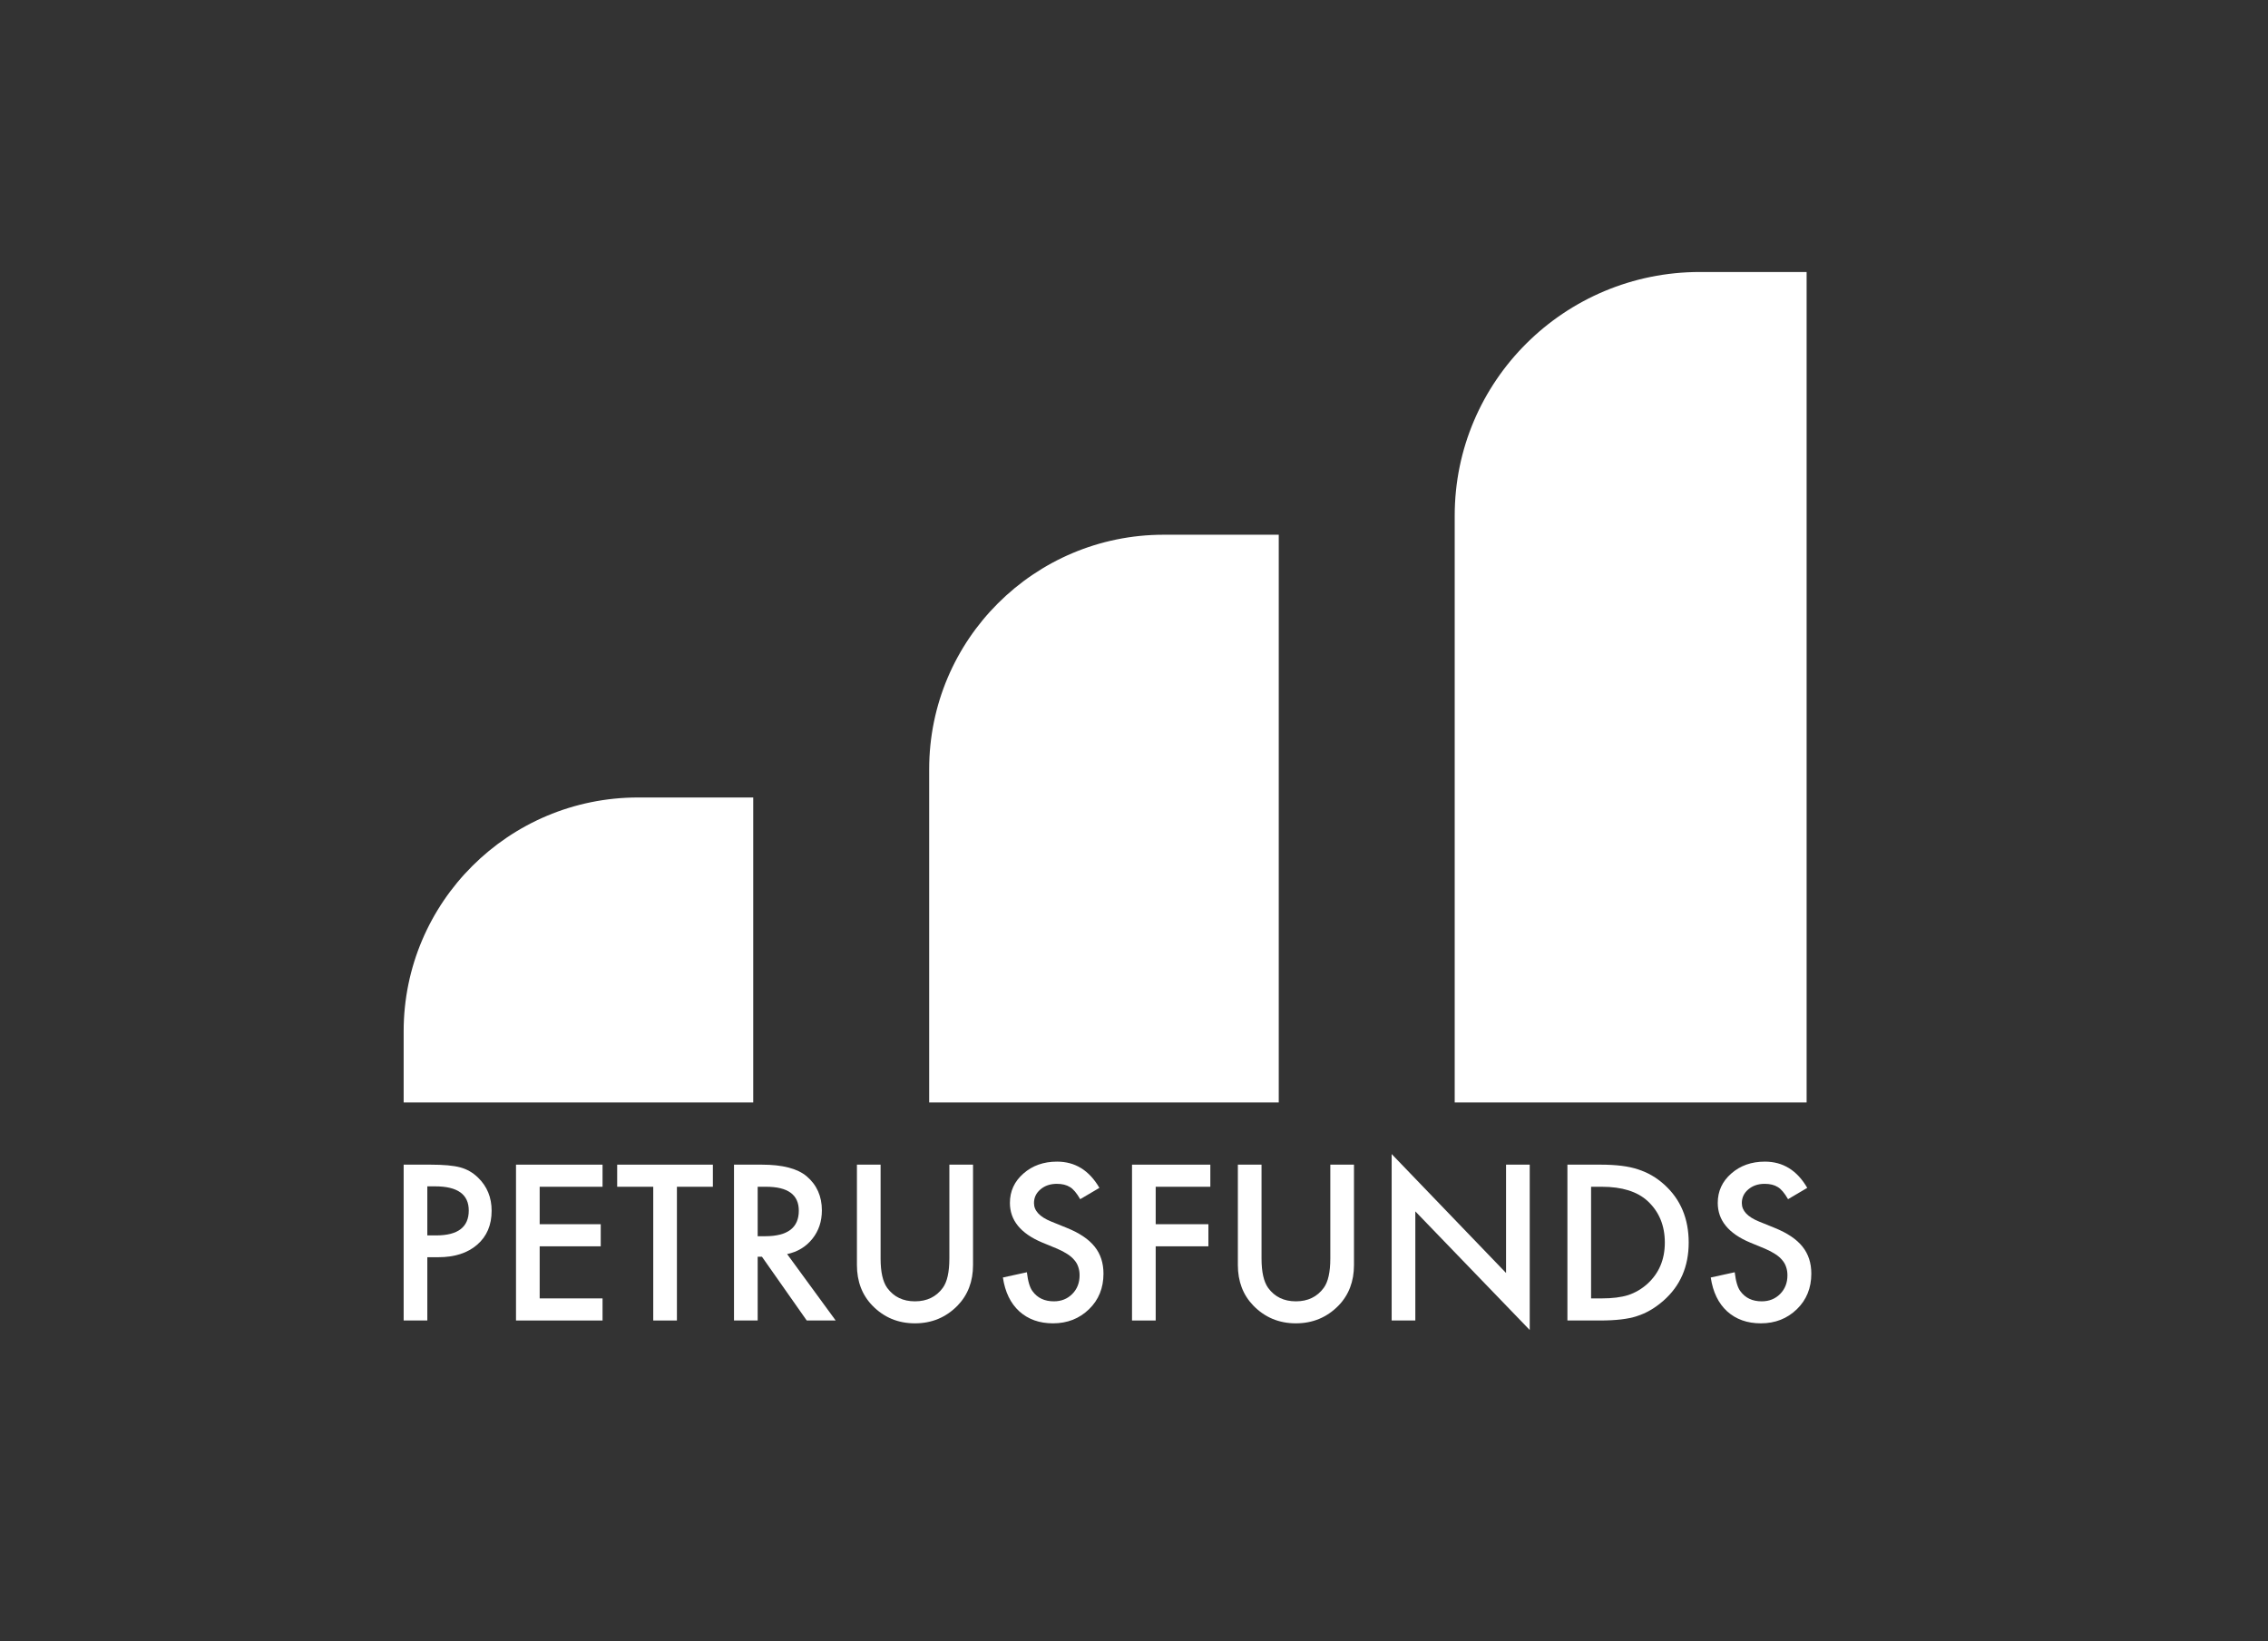
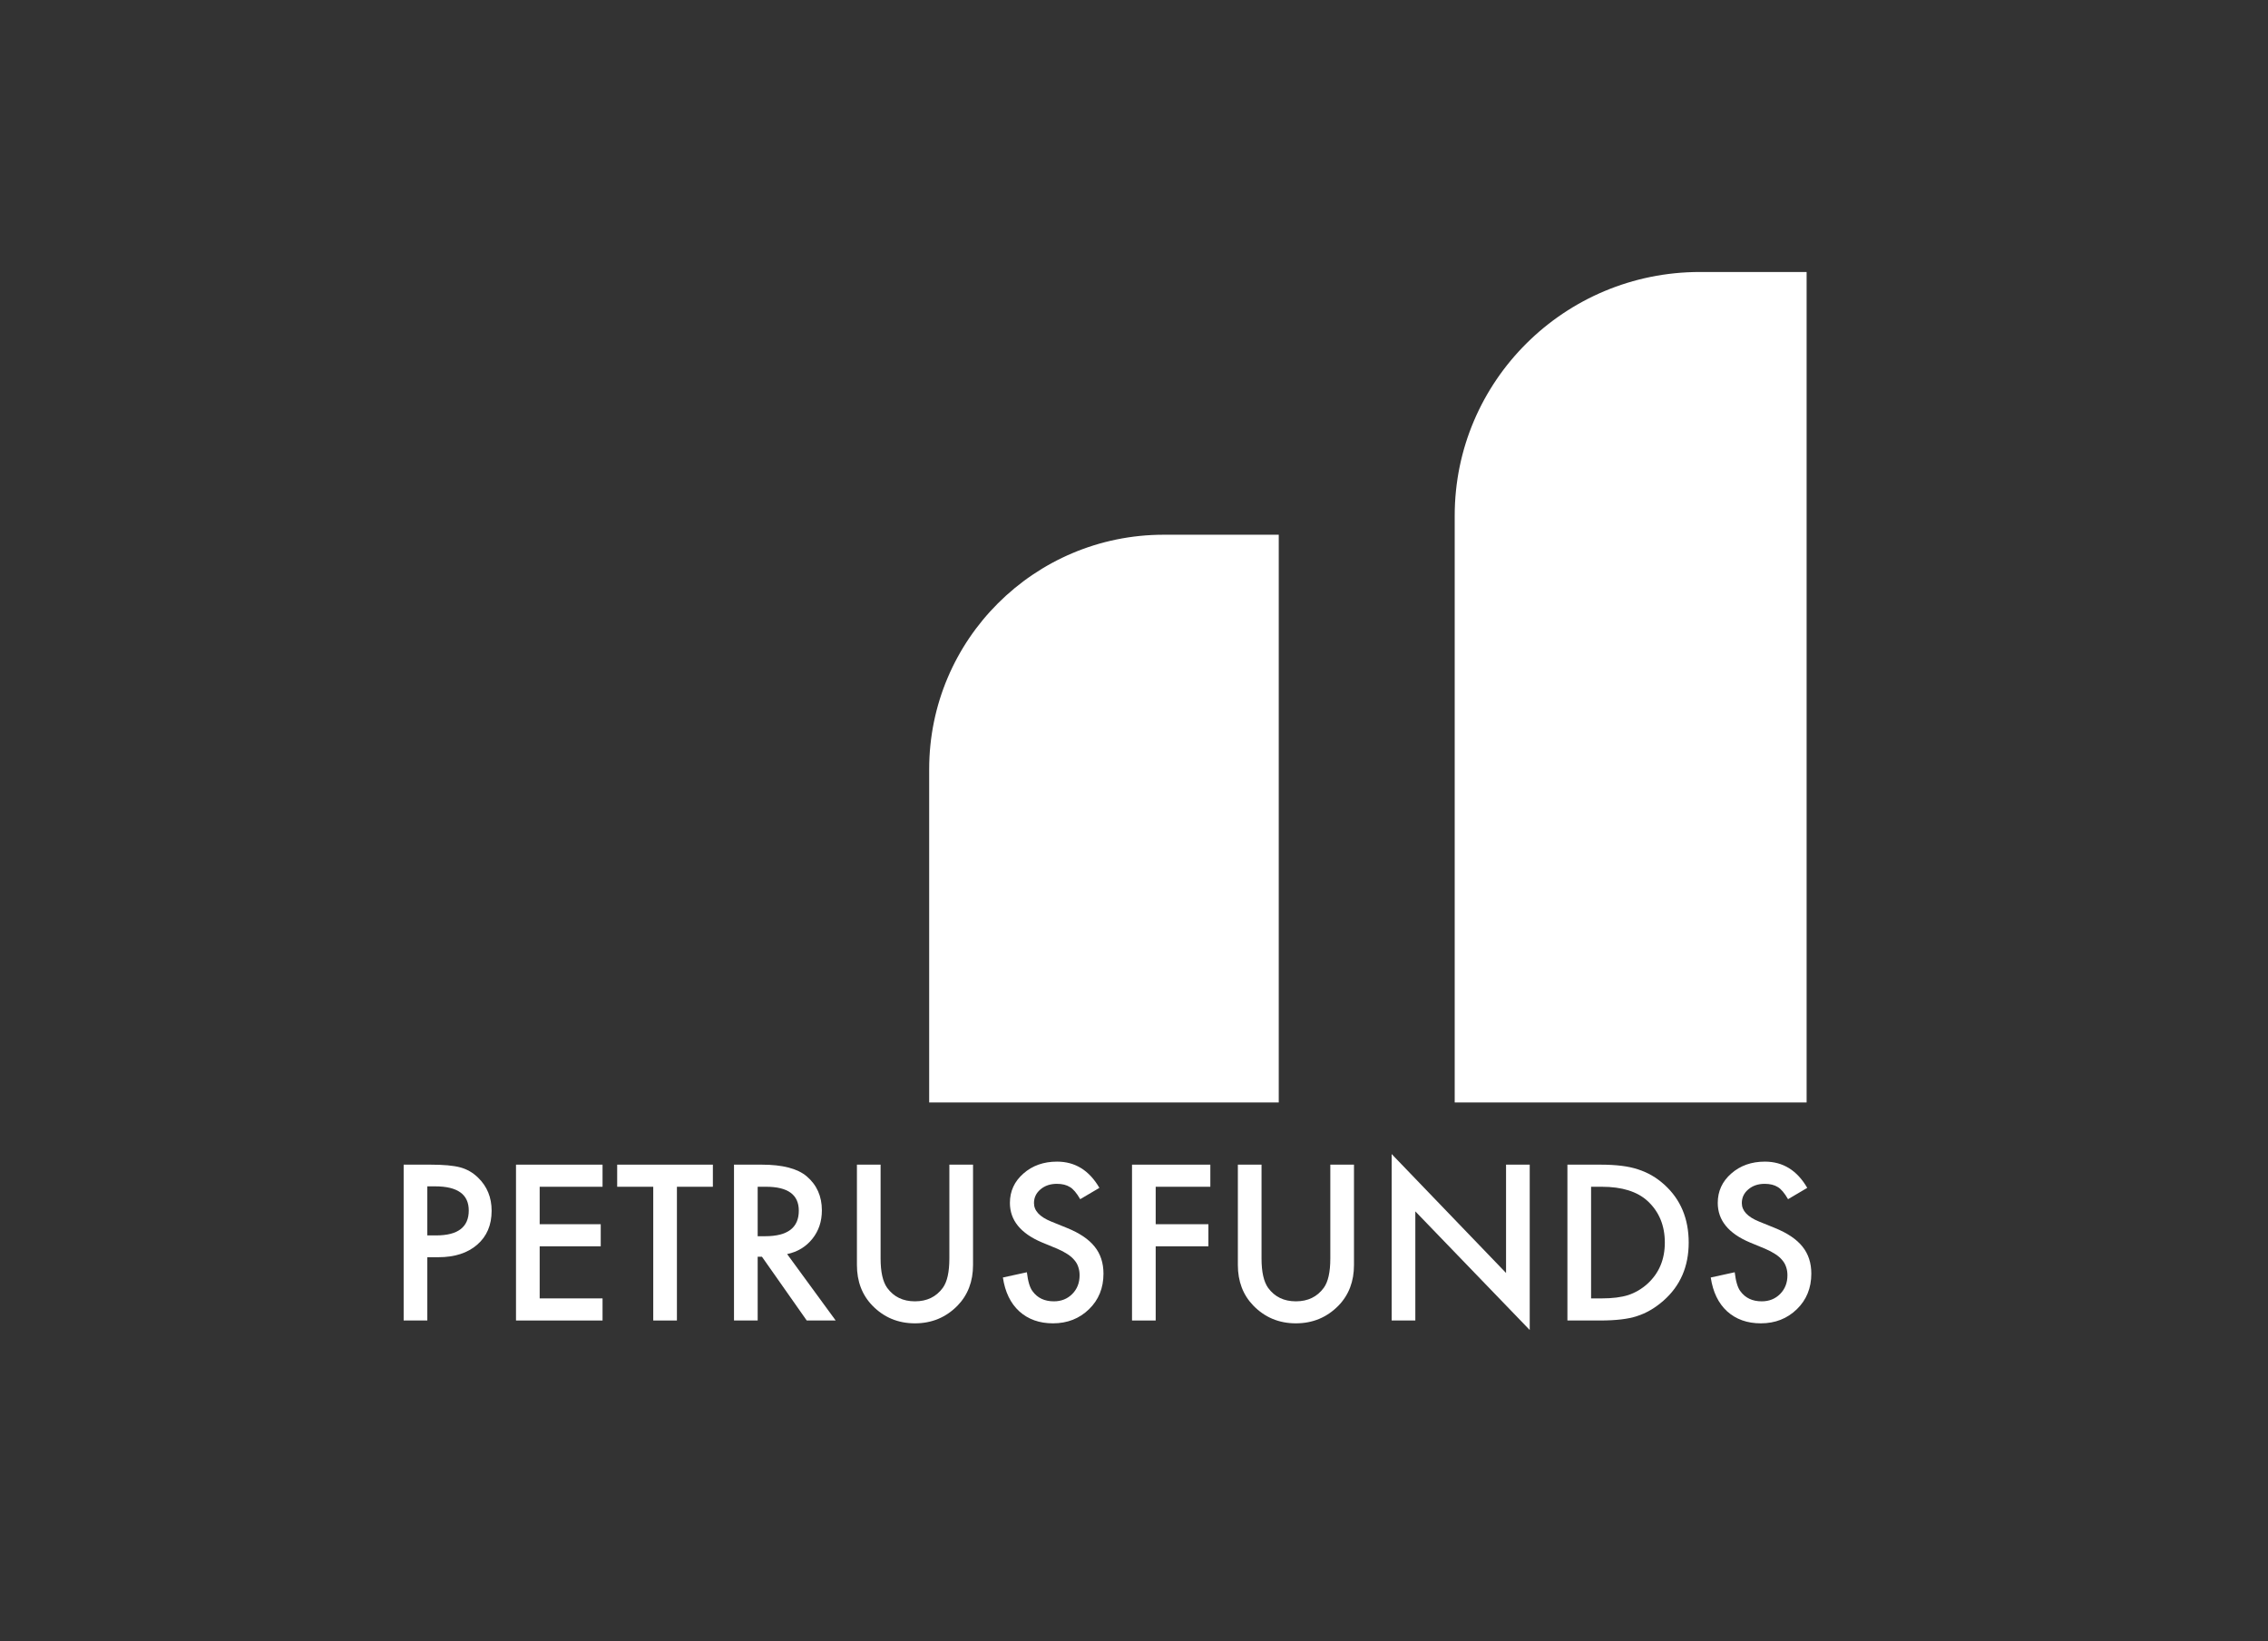
<svg xmlns="http://www.w3.org/2000/svg" width="181" height="131" viewBox="0 0 181 131" fill="none">
  <rect x="0" y="0" width="181" height="131" fill="#333333" stroke="none" />
  <path d="M34.103 100.341V105.392H32.214V92.953H34.354C35.403 92.953 36.194 93.026 36.73 93.171C37.27 93.316 37.746 93.59 38.156 93.993C38.875 94.691 39.235 95.572 39.235 96.635C39.235 97.774 38.851 98.676 38.083 99.342C37.316 100.008 36.281 100.341 34.978 100.341H34.103ZM34.103 98.601H34.808C36.543 98.601 37.41 97.938 37.41 96.611C37.41 95.327 36.516 94.685 34.727 94.685H34.103V98.601Z" fill="white" />
  <path d="M48.087 94.718H43.069V97.707H47.942V99.471H43.069V103.628H48.087V105.392H41.18V92.953H48.087V94.718Z" fill="white" />
  <path d="M54.022 94.718V105.392H52.133V94.718H49.255V92.953H56.892V94.718H54.022Z" fill="white" />
  <path d="M62.818 100.091L66.693 105.392H64.383L60.807 100.301H60.467V105.392H58.578V92.953H60.791C62.445 92.953 63.64 93.262 64.375 93.88C65.185 94.567 65.591 95.475 65.591 96.603C65.591 97.484 65.337 98.241 64.829 98.875C64.321 99.508 63.65 99.914 62.818 100.091ZM60.467 98.665H61.067C62.856 98.665 63.75 97.986 63.75 96.627C63.75 95.354 62.88 94.718 61.14 94.718H60.467V98.665Z" fill="white" />
  <path d="M70.277 92.953V100.446C70.277 101.515 70.452 102.296 70.804 102.79C71.328 103.504 72.066 103.862 73.017 103.862C73.973 103.862 74.714 103.504 75.238 102.79C75.589 102.312 75.765 101.531 75.765 100.446V92.953H77.654V100.961C77.654 102.272 77.243 103.351 76.422 104.2C75.498 105.145 74.363 105.618 73.017 105.618C71.671 105.618 70.539 105.145 69.62 104.2C68.798 103.351 68.388 102.272 68.388 100.961V92.953H70.277Z" fill="white" />
  <path d="M87.739 94.806L86.207 95.709C85.921 95.214 85.648 94.892 85.388 94.742C85.118 94.57 84.769 94.484 84.342 94.484C83.818 94.484 83.383 94.632 83.037 94.927C82.691 95.217 82.518 95.582 82.518 96.023C82.518 96.63 82.972 97.118 83.88 97.489L85.129 97.996C86.145 98.405 86.888 98.904 87.358 99.495C87.828 100.08 88.064 100.8 88.064 101.654C88.064 102.798 87.68 103.744 86.912 104.49C86.139 105.242 85.18 105.618 84.034 105.618C82.948 105.618 82.051 105.298 81.343 104.659C80.646 104.02 80.21 103.12 80.037 101.96L81.951 101.541C82.037 102.272 82.189 102.777 82.405 103.056C82.794 103.593 83.361 103.862 84.107 103.862C84.696 103.862 85.186 103.666 85.575 103.274C85.964 102.881 86.158 102.385 86.158 101.783C86.158 101.541 86.123 101.321 86.053 101.122C85.988 100.918 85.883 100.733 85.737 100.567C85.596 100.395 85.412 100.236 85.186 100.091C84.959 99.941 84.688 99.799 84.375 99.664L83.167 99.165C81.454 98.445 80.597 97.392 80.597 96.007C80.597 95.072 80.956 94.29 81.675 93.662C82.394 93.028 83.288 92.712 84.359 92.712C85.802 92.712 86.928 93.41 87.739 94.806Z" fill="white" />
  <path d="M96.592 94.718H92.231V97.707H96.438V99.471H92.231V105.392H90.342V92.953H96.592V94.718Z" fill="white" />
  <path d="M100.678 92.953V100.446C100.678 101.515 100.854 102.296 101.205 102.79C101.729 103.504 102.467 103.862 103.418 103.862C104.375 103.862 105.115 103.504 105.64 102.79C105.991 102.312 106.167 101.531 106.167 100.446V92.953H108.056V100.961C108.056 102.272 107.645 103.351 106.823 104.2C105.899 105.145 104.764 105.618 103.418 105.618C102.073 105.618 100.94 105.145 100.021 104.2C99.2 103.351 98.789 102.272 98.789 100.961V92.953H100.678Z" fill="white" />
  <path d="M111.063 105.392V92.107L120.192 101.598V92.953H122.081V106.15L112.952 96.683V105.392H111.063Z" fill="white" />
  <path d="M125.089 105.392V92.953H127.715C128.975 92.953 129.969 93.077 130.699 93.324C131.482 93.566 132.193 93.976 132.831 94.556C134.123 95.727 134.768 97.266 134.768 99.173C134.768 101.085 134.096 102.632 132.75 103.813C132.074 104.404 131.366 104.815 130.626 105.046C129.934 105.277 128.953 105.392 127.683 105.392H125.089ZM126.978 103.628H127.829C128.677 103.628 129.383 103.539 129.945 103.362C130.507 103.174 131.015 102.876 131.469 102.468C132.398 101.625 132.863 100.526 132.863 99.173C132.863 97.809 132.404 96.702 131.485 95.853C130.658 95.096 129.439 94.718 127.829 94.718H126.978V103.628Z" fill="white" />
  <path d="M144.229 94.806L142.697 95.709C142.411 95.214 142.138 94.892 141.878 94.742C141.608 94.57 141.259 94.484 140.833 94.484C140.308 94.484 139.873 94.632 139.527 94.927C139.181 95.217 139.008 95.582 139.008 96.023C139.008 96.63 139.462 97.118 140.37 97.489L141.619 97.996C142.635 98.405 143.378 98.904 143.848 99.495C144.319 100.08 144.554 100.8 144.554 101.654C144.554 102.798 144.17 103.744 143.402 104.49C142.63 105.242 141.67 105.618 140.524 105.618C139.438 105.618 138.541 105.298 137.833 104.659C137.136 104.02 136.701 103.12 136.528 101.96L138.441 101.541C138.527 102.272 138.679 102.777 138.895 103.056C139.284 103.593 139.852 103.862 140.597 103.862C141.187 103.862 141.676 103.666 142.065 103.274C142.454 102.881 142.648 102.385 142.648 101.783C142.648 101.541 142.613 101.321 142.543 101.122C142.478 100.918 142.373 100.733 142.227 100.567C142.086 100.395 141.903 100.236 141.676 100.091C141.449 99.941 141.178 99.799 140.865 99.664L139.657 99.165C137.944 98.445 137.087 97.392 137.087 96.007C137.087 95.072 137.446 94.29 138.165 93.662C138.884 93.028 139.779 92.712 140.849 92.712C142.292 92.712 143.419 93.41 144.229 94.806Z" fill="white" />
-   <path d="M32.214 82.312C32.214 72.004 40.594 63.648 50.932 63.648H60.112V87.988H32.214V82.312Z" fill="white" />
  <path d="M74.154 61.387C74.154 51.054 82.535 42.678 92.873 42.678H102.052V87.988H74.154V61.387Z" fill="white" />
  <path d="M116.094 41.153C116.094 30.414 124.855 21.708 135.663 21.708H144.179V87.988H116.094V41.153Z" fill="white" />
</svg>